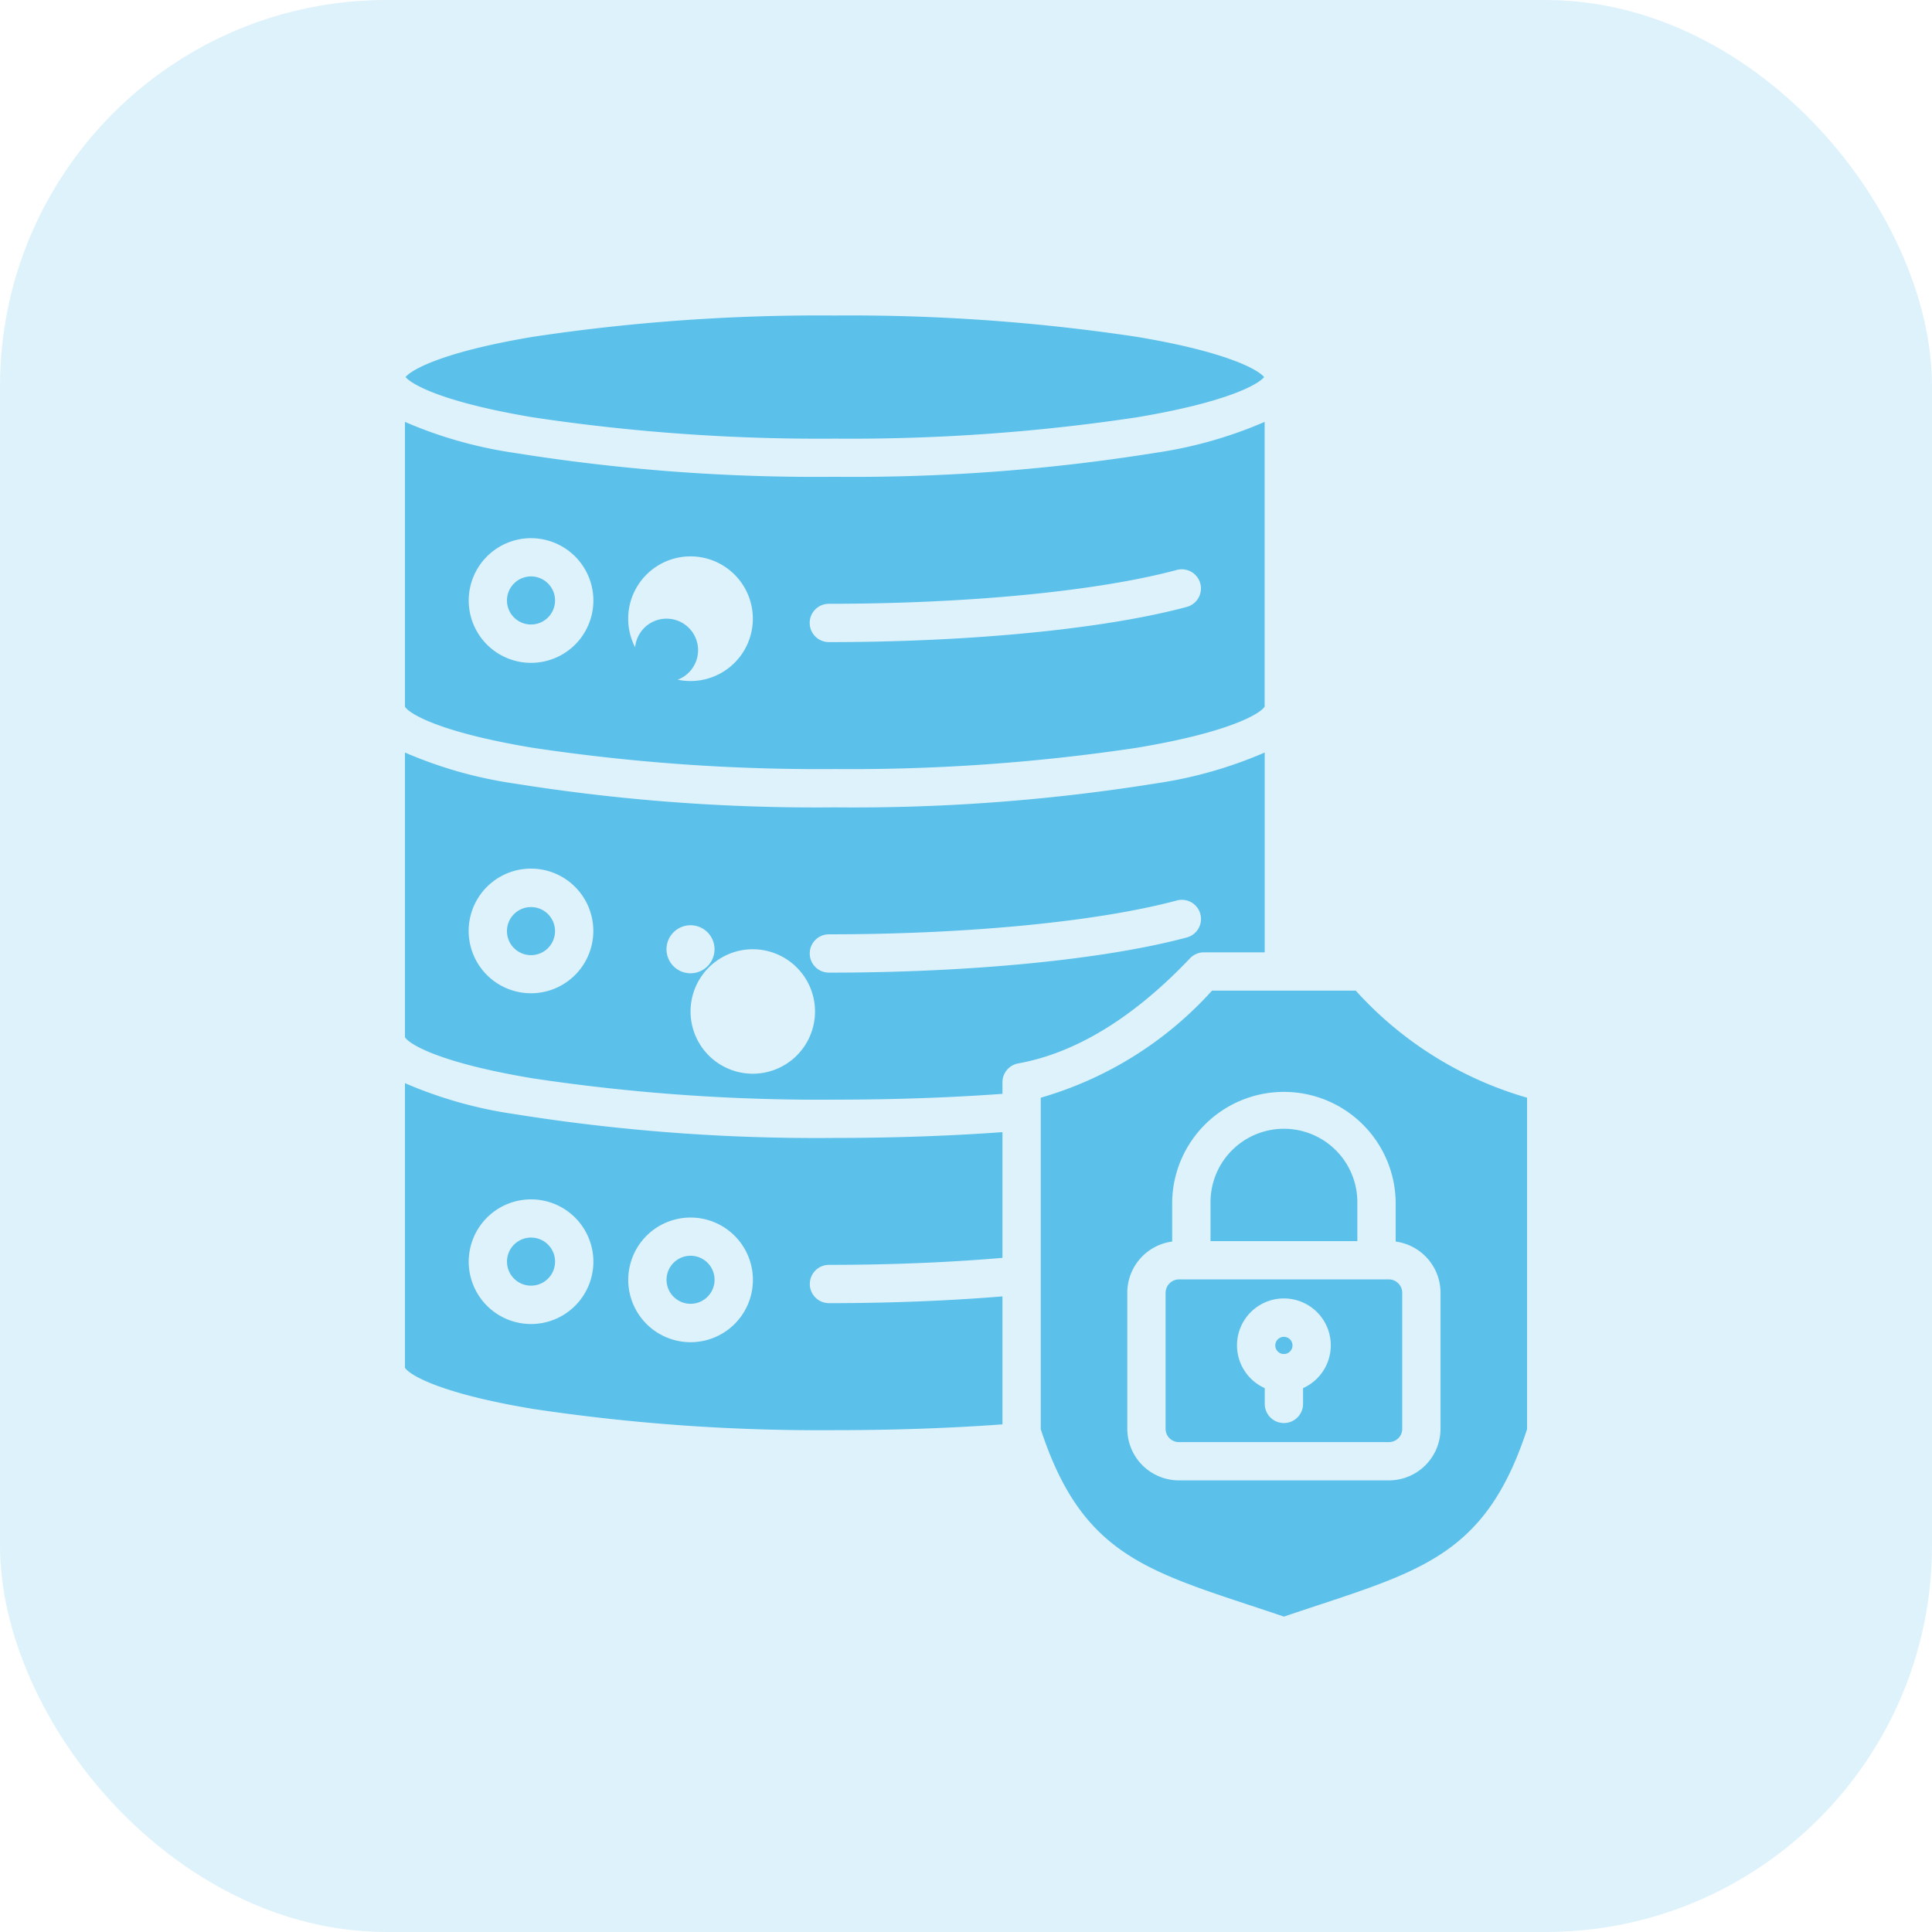
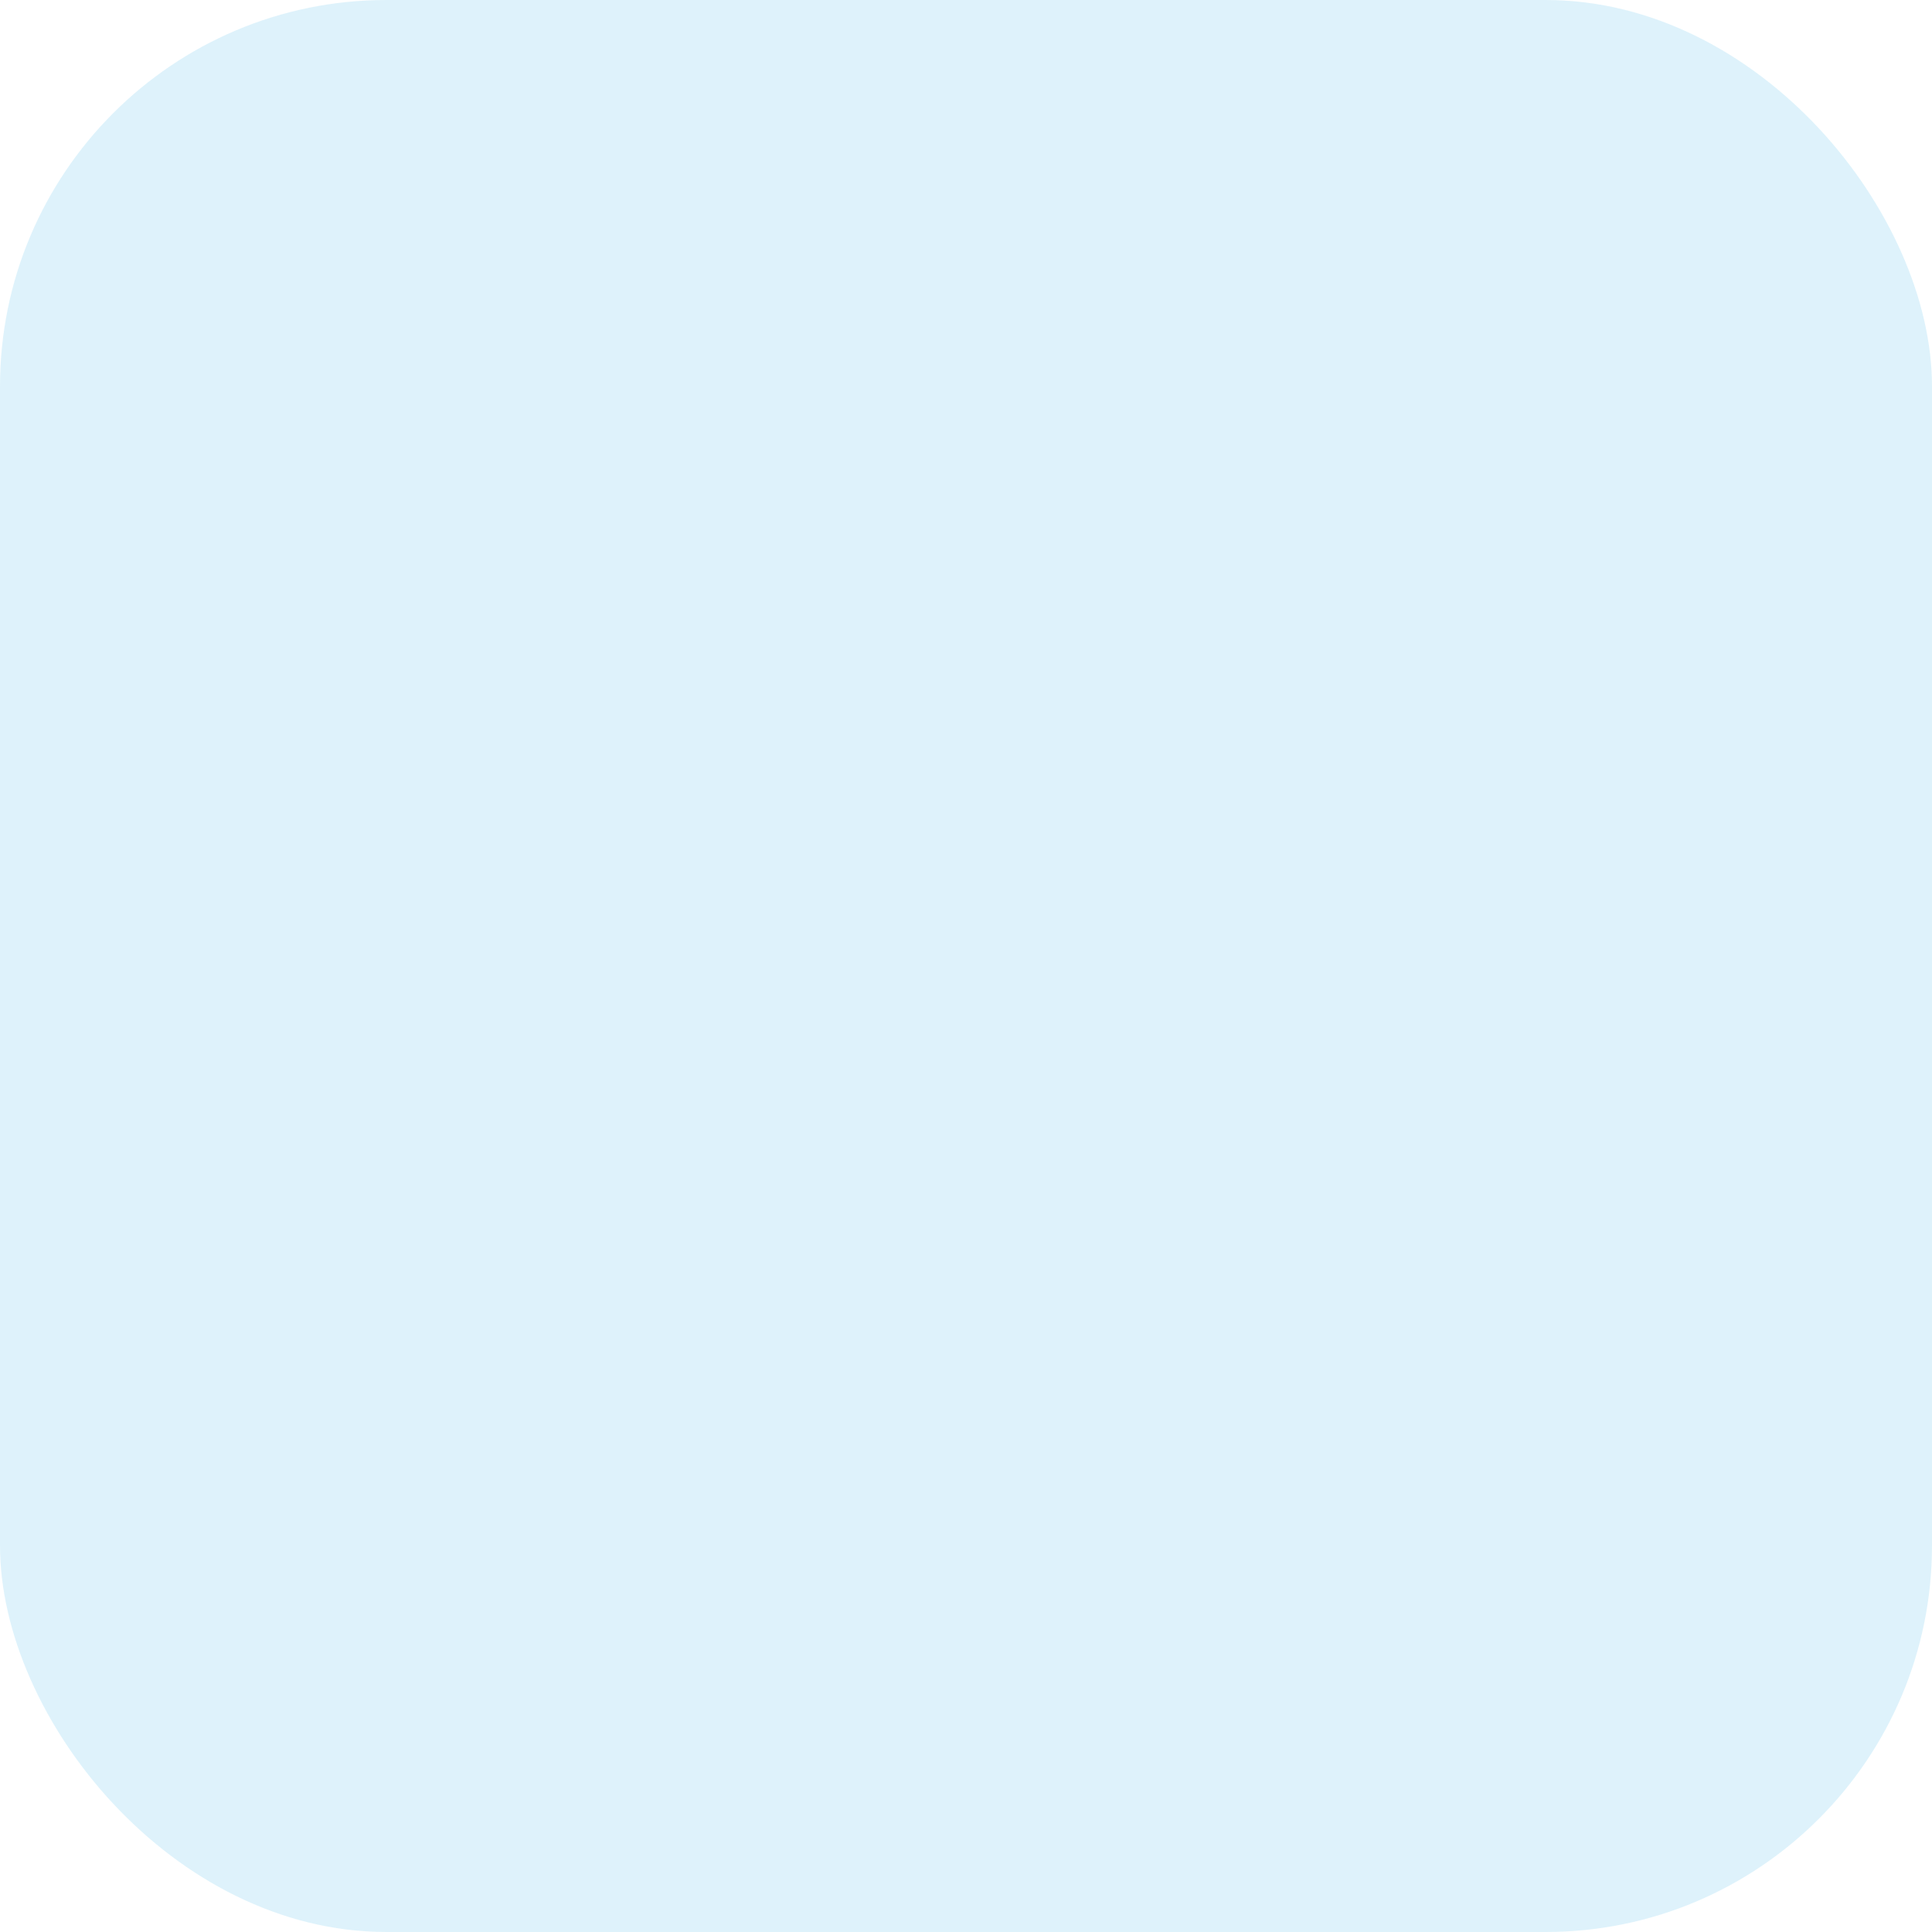
<svg xmlns="http://www.w3.org/2000/svg" width="100" height="100" viewBox="0 0 100 100">
  <g id="Group_135" data-name="Group 135" transform="translate(-1244.031 -6492.456)">
    <g id="Group_29" data-name="Group 29" transform="translate(1244.031 6492.456)" opacity="0.2">
      <rect id="Rectangle_11" data-name="Rectangle 11" width="100" height="100" rx="20" fill="#5bc0ea" />
    </g>
    <g transform="translate(1200.633 6577.787)">
-       <path id="Path_84" data-name="Path 84" d="M48.035,34.27a.994.994,0,0,1,.719-.309H51.9V23.62a22.239,22.239,0,0,1-5.641,1.6,98.807,98.807,0,0,1-16.61,1.238,98.9,98.9,0,0,1-16.593-1.235A22.272,22.272,0,0,1,7.4,23.62V38.353c.193.335,1.7,1.314,6.627,2.133a99.911,99.911,0,0,0,15.625,1.1c3.009,0,5.922-.1,8.674-.3v-.6a.991.991,0,0,1,.815-.975C42.125,39.172,45.118,37.341,48.035,34.27ZM13.926,36.08a3.226,3.226,0,1,1,3.223-3.218,3.226,3.226,0,0,1-3.223,3.218Zm8.256.941a3.221,3.221,0,1,1,0,.005Zm7.161-2.009a.991.991,0,1,1,0-1.983c7.187,0,13.921-.655,18.012-1.752a.991.991,0,1,1,.513,1.915C43.62,34.332,36.695,35.013,29.342,35.013ZM15.167,32.862a1.244,1.244,0,1,1-1.244-1.243A1.244,1.244,0,0,1,15.167,32.862Zm8.256.941A1.243,1.243,0,1,1,22.18,32.56,1.243,1.243,0,0,1,23.423,33.8Zm-9.4-10.428a99.9,99.9,0,0,0,15.625,1.1,99.919,99.919,0,0,0,15.623-1.1c4.924-.819,6.434-1.8,6.626-2.133V6.507a22.312,22.312,0,0,1-5.654,1.6,98.674,98.674,0,0,1-16.6,1.241,98.684,98.684,0,0,1-16.6-1.241A22.322,22.322,0,0,1,7.4,6.507V21.246C7.591,21.581,9.1,22.559,14.025,23.376Zm15.317-7.454c7.187,0,13.921-.652,18.012-1.752a.991.991,0,1,1,.513,1.915c-4.249,1.14-11.174,1.82-18.525,1.82a.991.991,0,0,1,0-1.983ZM22.18,13.467a3.226,3.226,0,1,1-3.226,3.226,3.226,3.226,0,0,1,3.226-3.226Zm-8.256-.941A3.226,3.226,0,1,1,10.7,15.751a3.226,3.226,0,0,1,3.226-3.226ZM12.68,15.75a1.244,1.244,0,1,1,1.244,1.243A1.244,1.244,0,0,1,12.68,15.75Zm8.256.941a1.632,1.632,0,1,0,.007,0ZM7.432,4.185c.3-.374,1.9-1.3,6.612-2.086A99.7,99.7,0,0,1,29.651,1,99.7,99.7,0,0,1,45.257,2.1c4.712.784,6.309,1.711,6.612,2.087-.3.374-1.9,1.3-6.612,2.086a99.79,99.79,0,0,1-15.606,1.1,99.8,99.8,0,0,1-15.607-1.1C9.333,5.489,7.735,4.557,7.432,4.185Zm5.626,38.148a22.232,22.232,0,0,1-5.658-1.6V55.463c.2.337,1.711,1.314,6.627,2.131a99.815,99.815,0,0,0,15.625,1.1c3.01,0,5.922-.1,8.674-.3V51.77c-2.834.232-5.848.35-8.98.35a.991.991,0,0,1,0-1.982c3.139,0,6.155-.122,8.98-.362V43.268c-2.758.2-5.67.3-8.674.3a98.9,98.9,0,0,1-16.594-1.235ZM13.927,53.2a3.226,3.226,0,1,1,3.225-3.226A3.226,3.226,0,0,1,13.927,53.2Zm8.256.941a3.226,3.226,0,1,1,3.226-3.226,3.226,3.226,0,0,1-3.226,3.226Zm-7.014-4.168a1.244,1.244,0,1,1-1.244-1.247,1.244,1.244,0,0,1,1.244,1.247Zm8.256.941a1.243,1.243,0,1,1-1.242-1.247,1.243,1.243,0,0,1,1.242,1.247ZM56.612,35.943H49.175a19.051,19.051,0,0,1-8.867,5.543V58.643c2.028,6.2,5.163,7.242,10.824,9.113.568.188,1.152.381,1.762.588.61-.207,1.194-.4,1.762-.588,5.662-1.871,8.8-2.908,10.823-9.113V41.486A19.055,19.055,0,0,1,56.612,35.943ZM61,58.624a2.673,2.673,0,0,1-2.669,2.669H47.457a2.672,2.672,0,0,1-2.669-2.669V51.576a2.672,2.672,0,0,1,2.322-2.644V46.894a5.785,5.785,0,0,1,11.569,0v2.039A2.672,2.672,0,0,1,61,51.576ZM58.331,50.89H47.457a.7.7,0,0,0-.687.687v7.048a.688.688,0,0,0,.687.687H58.331a.687.687,0,0,0,.687-.687V51.576a.7.7,0,0,0-.687-.687Zm-4.446,5.628v.816a.991.991,0,1,1-1.983,0v-.816a2.427,2.427,0,1,1,1.983,0Zm2.81-7.61h-7.6V46.894a3.8,3.8,0,1,1,7.6,0Zm-3.357,5.4a.445.445,0,1,1-.445-.445.445.445,0,0,1,.445.445Z" transform="translate(56.959 -70)" fill="#5bc0ea" />
-     </g>
+       </g>
  </g>
</svg>